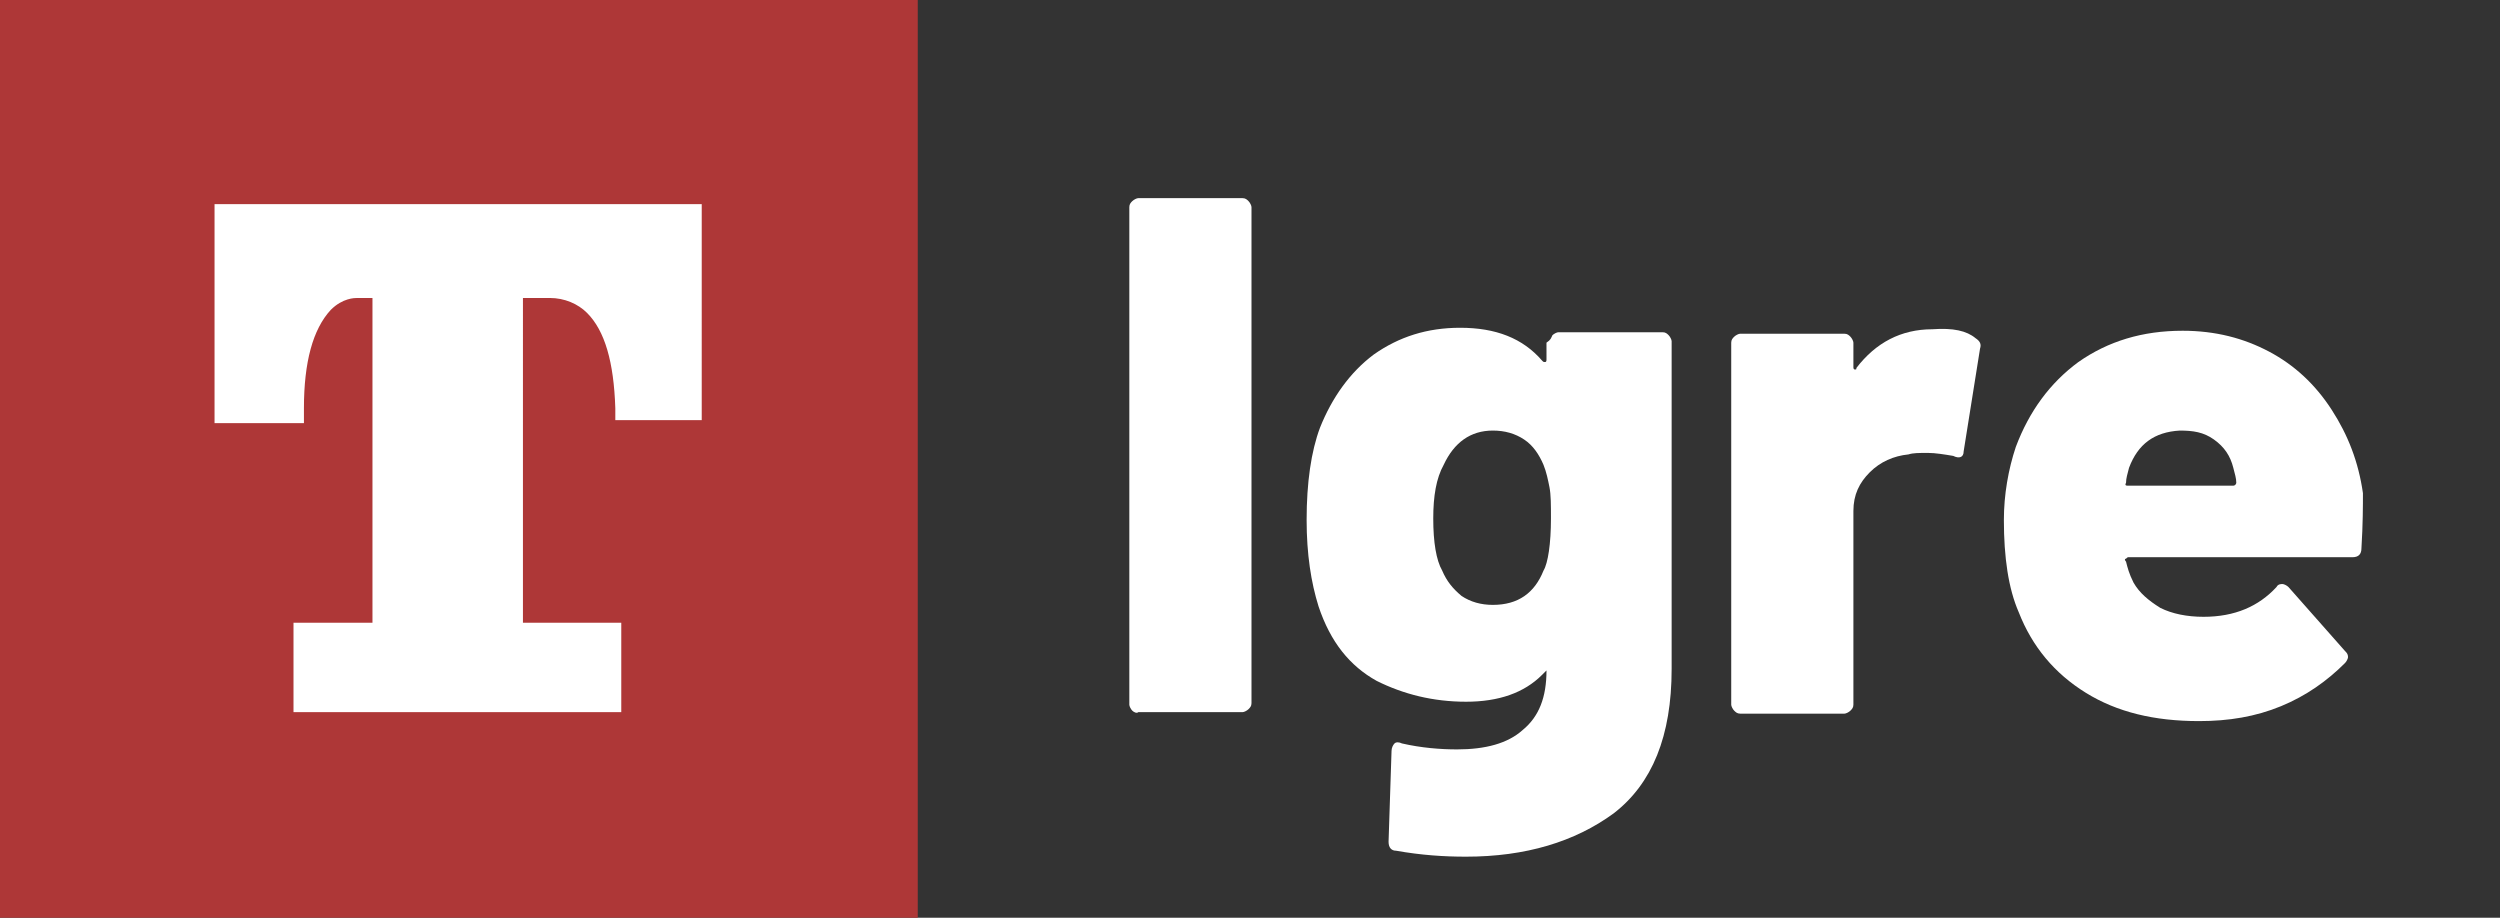
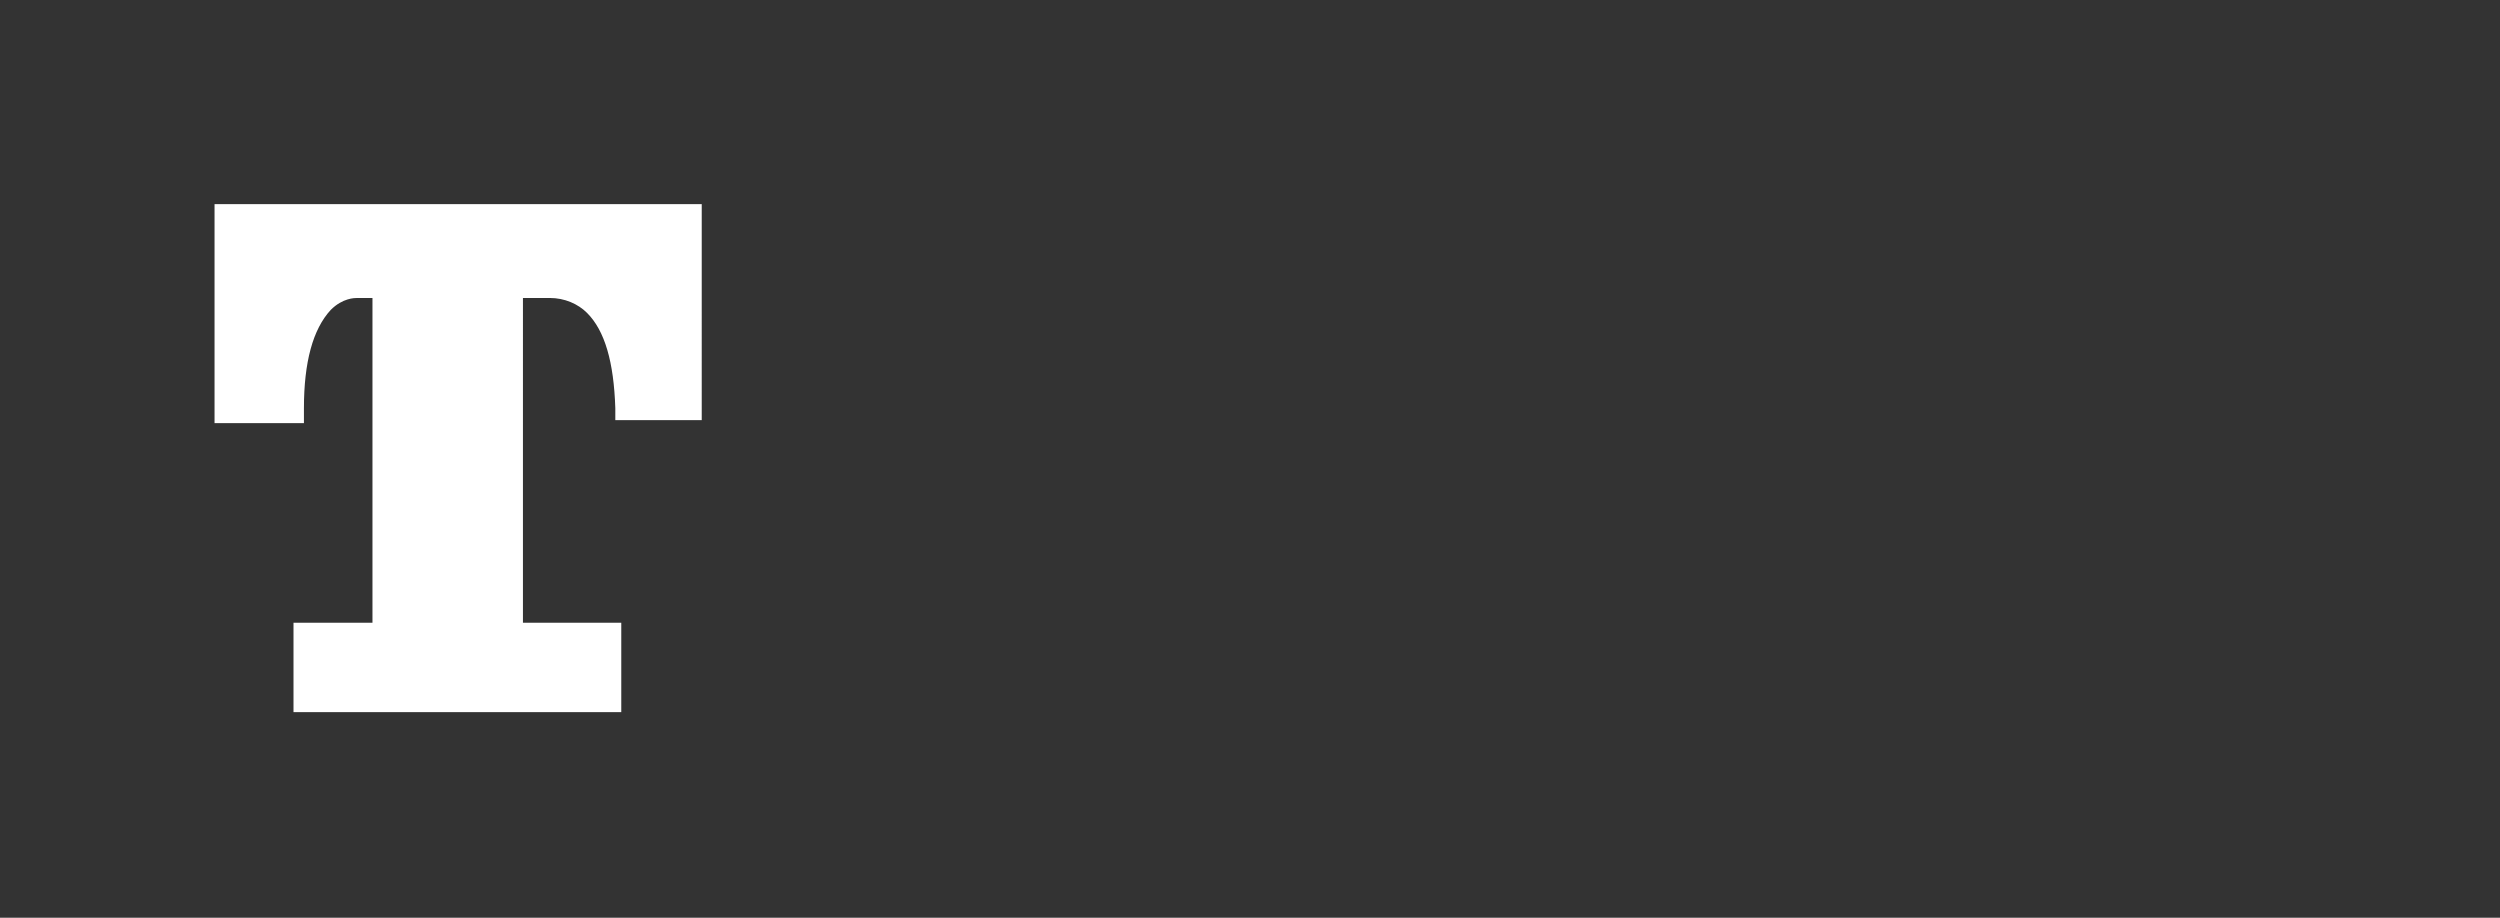
<svg xmlns="http://www.w3.org/2000/svg" version="1.1" id="Layer_1" x="0px" y="0px" viewBox="0 0 167.8 61.6" style="enable-background:new 0 0 167.8 61.6;" xml:space="preserve">
  <rect x="0" y="0" width="167.8" height="61.6" fill="#333333" stroke="none" />
  <style type="text/css">
	.st0{fill:#AE3737;}
	.st1{fill:#FFFFFF;}
</style>
  <g id="XMLID_10_">
    <g id="XMLID_11_">
-       <path id="XMLID_17_" class="st0" d="M61.6,0H0v61.6h61.6V0L61.6,0z" />
      <g id="XMLID_12_">
        <path id="XMLID_14_" class="st1" d="M14.4,28.4h6v-1c0-3.1,0.6-5.3,1.8-6.6C23,20,23.8,20,24,20h1v21.8h-5.3v6h22v-6h-6.6V20h0.6     h1h0.2c1,0,1.9,0.4,2.5,1c1.2,1.2,1.8,3.3,1.9,6.4v0.8h5.8V13.7H14.4V28.4z" />
      </g>
      <g>
-         <path class="st1" d="M76,47.7c-0.1-0.1-0.2-0.3-0.2-0.4V13.9c0-0.2,0.1-0.3,0.2-0.4c0.1-0.1,0.3-0.2,0.4-0.2h7     c0.2,0,0.3,0.1,0.4,0.2c0.1,0.1,0.2,0.3,0.2,0.4v33.3c0,0.2-0.1,0.3-0.2,0.4c-0.1,0.1-0.3,0.2-0.4,0.2h-7     C76.3,47.9,76.1,47.8,76,47.7z" />
-         <path class="st1" d="M104.2,22.5c0.1-0.1,0.3-0.2,0.4-0.2h7c0.2,0,0.3,0.1,0.4,0.2s0.2,0.3,0.2,0.4v22c0,4.5-1.3,7.7-3.9,9.7     c-2.6,1.9-5.9,2.9-9.9,2.9c-1.5,0-3-0.1-4.7-0.4c-0.3,0-0.5-0.2-0.5-0.6l0.2-6.1c0-0.2,0.1-0.4,0.2-0.5s0.3-0.1,0.5,0     c1.3,0.3,2.6,0.4,3.7,0.4c1.9,0,3.4-0.4,4.4-1.3c1.1-0.9,1.6-2.2,1.6-4l-0.3,0.3c-1.2,1.2-2.9,1.8-5.1,1.8s-4.2-0.5-6-1.4     c-1.8-1-3.1-2.6-3.9-5c-0.5-1.6-0.8-3.5-0.8-5.8c0-2.5,0.3-4.6,0.9-6.2c0.8-2,2-3.7,3.6-4.9c1.7-1.2,3.6-1.8,5.8-1.8     c2.4,0,4.2,0.7,5.5,2.2c0.1,0.1,0.1,0.1,0.2,0.1s0.1-0.1,0.1-0.2V23C104.1,22.8,104.1,22.7,104.2,22.5z M104.1,34.8     c0-0.9,0-1.6-0.1-2.1s-0.2-1-0.4-1.5c-0.3-0.7-0.7-1.3-1.3-1.7c-0.6-0.4-1.3-0.6-2.1-0.6c-1.5,0-2.6,0.8-3.3,2.3     c-0.5,0.9-0.7,2.1-0.7,3.6c0,1.6,0.2,2.8,0.6,3.5c0.3,0.7,0.7,1.2,1.3,1.7c0.6,0.4,1.3,0.6,2.1,0.6c1.7,0,2.8-0.8,3.4-2.3     C103.9,37.8,104.1,36.5,104.1,34.8z" />
-         <path class="st1" d="M132.6,22.7c0.3,0.2,0.4,0.4,0.3,0.7l-1.1,6.9c0,0.4-0.3,0.5-0.7,0.3c-0.6-0.1-1.2-0.2-1.7-0.2     c-0.6,0-1,0-1.3,0.1c-1,0.1-1.9,0.5-2.6,1.2s-1.1,1.5-1.1,2.6v13c0,0.2-0.1,0.3-0.2,0.4c-0.1,0.1-0.3,0.2-0.4,0.2h-7     c-0.2,0-0.3-0.1-0.4-0.2c-0.1-0.1-0.2-0.3-0.2-0.4V23c0-0.2,0.1-0.3,0.2-0.4s0.3-0.2,0.4-0.2h7c0.2,0,0.3,0.1,0.4,0.2     s0.2,0.3,0.2,0.4v1.6c0,0.1,0,0.2,0.1,0.2s0.1,0,0.1-0.1c1.3-1.7,3-2.6,5.1-2.6C131.1,22,132,22.2,132.6,22.7z" />
-         <path class="st1" d="M158.5,36.8c0,0.4-0.2,0.6-0.6,0.6h-15c-0.1,0-0.1,0-0.2,0.1c-0.1,0-0.1,0.1,0,0.2c0.1,0.4,0.2,0.8,0.5,1.4     c0.4,0.7,1,1.2,1.8,1.7c0.8,0.4,1.8,0.6,2.9,0.6c2.1,0,3.7-0.7,4.9-2c0.1-0.2,0.3-0.2,0.4-0.2s0.3,0.1,0.4,0.2l3.8,4.3     c0.1,0.1,0.2,0.2,0.2,0.4c0,0.1-0.1,0.3-0.2,0.4c-1.2,1.2-2.6,2.2-4.3,2.9s-3.5,1-5.5,1c-3,0-5.5-0.6-7.6-1.9     c-2.1-1.3-3.6-3.1-4.5-5.4c-0.7-1.6-1-3.7-1-6.2c0-1.7,0.3-3.4,0.8-4.9c0.9-2.4,2.3-4.3,4.2-5.7c2-1.4,4.3-2.1,7-2.1     c2.2,0,4.1,0.5,5.8,1.4s3.1,2.2,4.2,3.9c1.1,1.7,1.8,3.5,2.1,5.6C158.6,33.9,158.6,35.2,158.5,36.8z M142.9,31.4     c-0.1,0.4-0.2,0.7-0.2,1c-0.1,0.2,0,0.2,0.2,0.2h7c0.1,0,0.2-0.1,0.2-0.2c0-0.3-0.1-0.6-0.2-1c-0.2-0.8-0.6-1.4-1.3-1.9     s-1.4-0.6-2.3-0.6C144.6,29,143.5,29.8,142.9,31.4z" />
-       </g>
+         </g>
    </g>
  </g>
</svg>